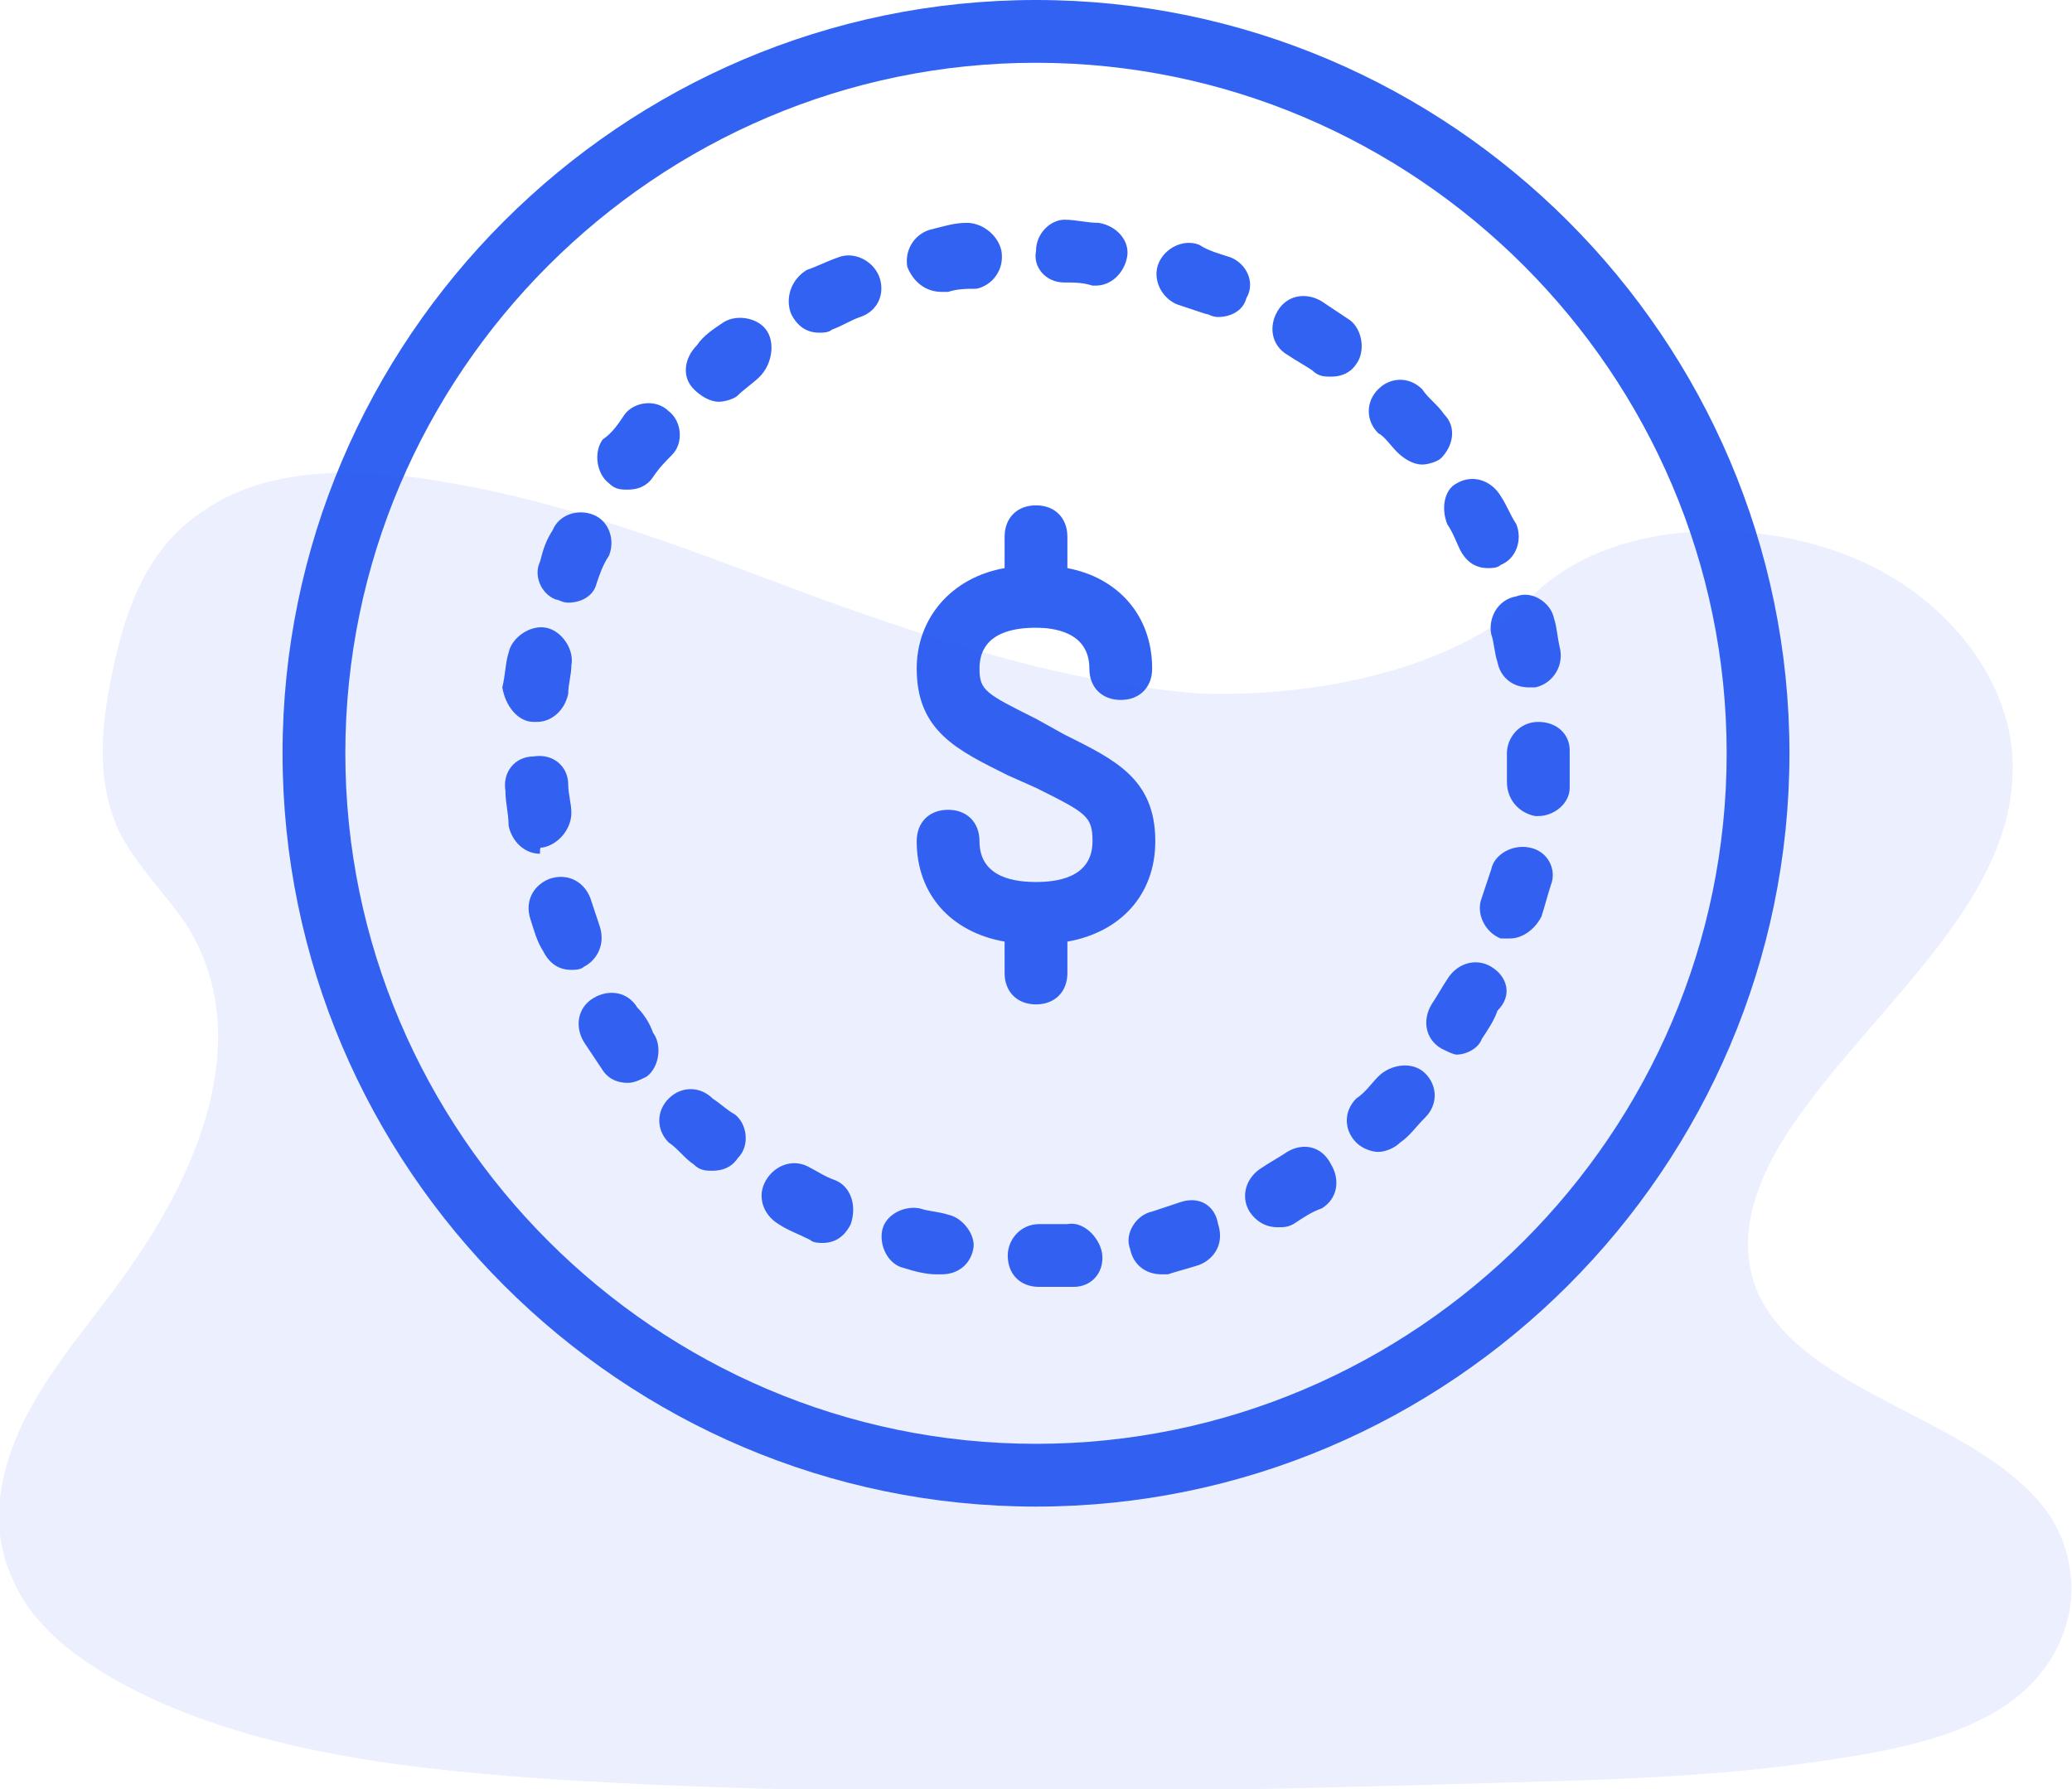
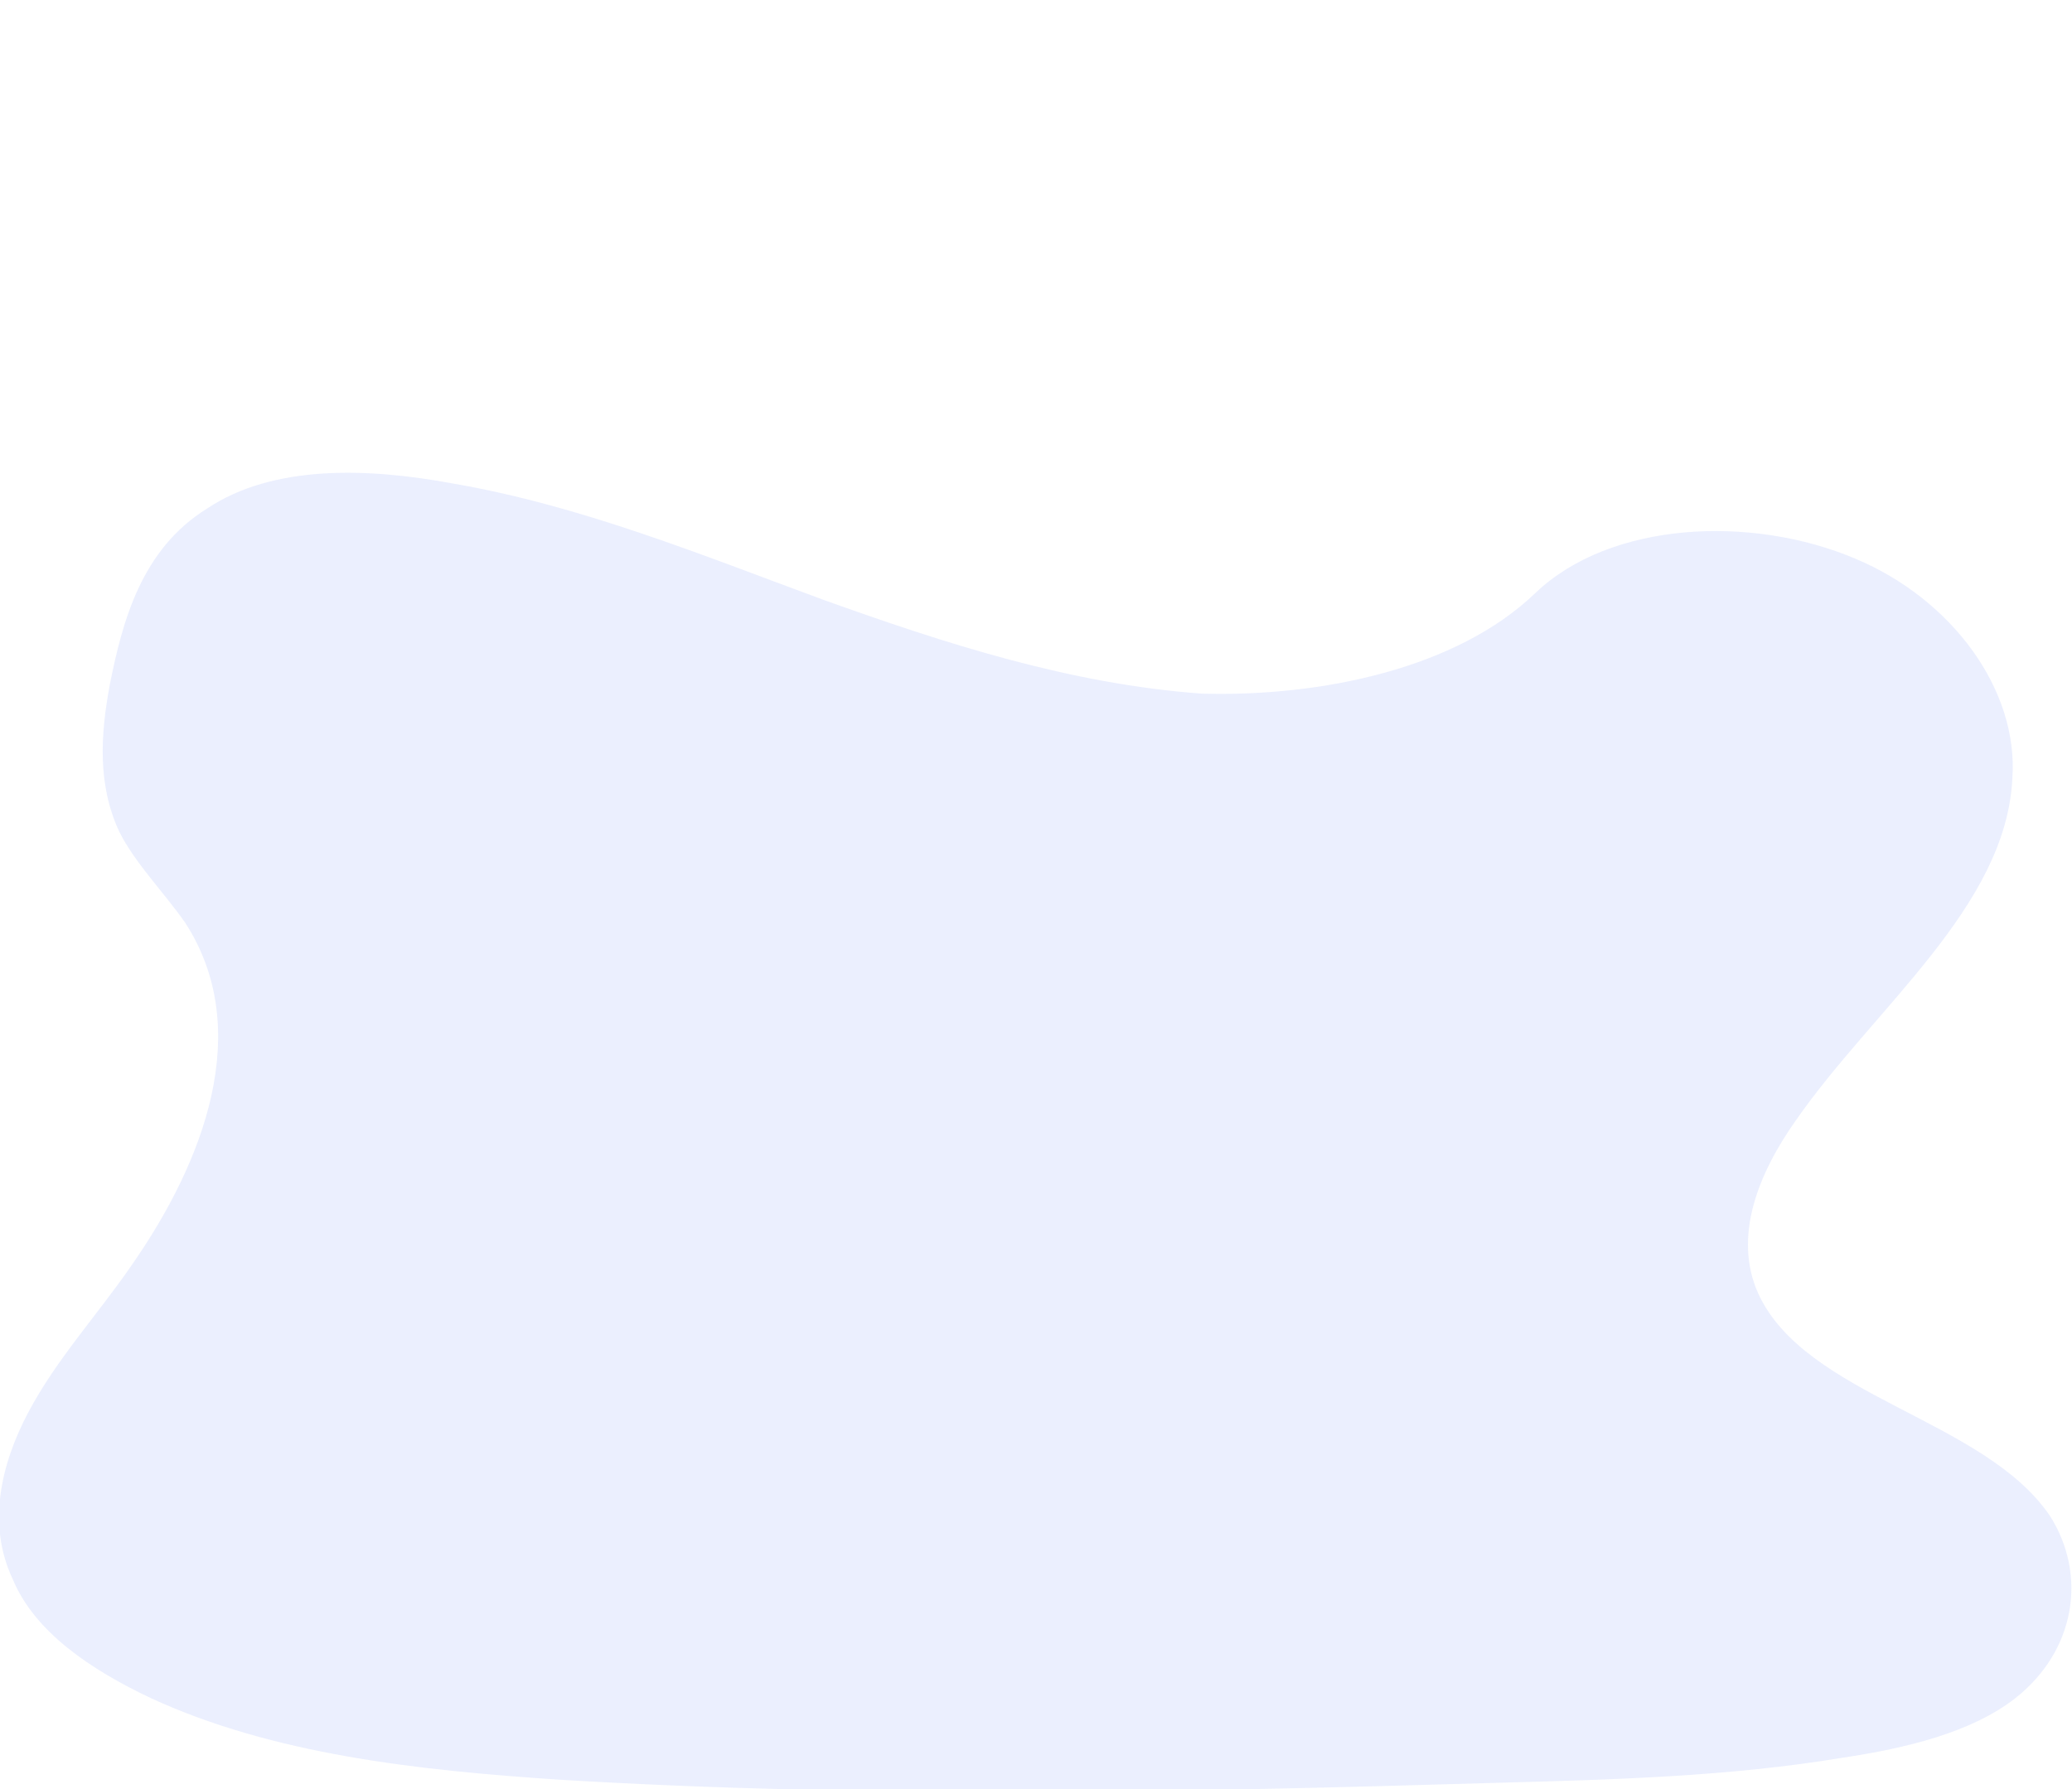
<svg xmlns="http://www.w3.org/2000/svg" version="1.1" id="Layer_1" x="0px" y="0px" viewBox="0 0 66 57" style="enable-background:new 0 0 66 57;" xml:space="preserve">
  <style type="text/css">
	.st0{fill:#3262F2;}
	.st1{opacity:0.1;fill:#3262F2;}
</style>
-   <path class="st0" d="M26.6,37.6c-0.3-0.1-0.6-0.3-0.8-0.4c-0.5-0.3-1.1-0.1-1.4,0.4s-0.1,1.1,0.4,1.4c0.3,0.2,0.6,0.3,1,0.5  c0.1,0.1,0.3,0.1,0.4,0.1c0.4,0,0.7-0.2,0.9-0.6C27.3,38.4,27.1,37.8,26.6,37.6z M37.6,38.3c-0.3,0.1-0.6,0.2-0.9,0.3  c-0.5,0.1-0.9,0.7-0.7,1.2c0.1,0.5,0.5,0.8,1,0.8c0.1,0,0.2,0,0.2,0c0.3-0.1,0.7-0.2,1-0.3c0.5-0.2,0.8-0.7,0.6-1.3  C38.7,38.4,38.2,38.1,37.6,38.3z M34,39c-0.3,0-0.6,0-0.9,0c-0.6,0-1,0.5-1,1c0,0.6,0.4,1,1,1h0c0.4,0,0.7,0,1.1,0  c0.6,0,1-0.5,0.9-1.1C35,39.4,34.5,38.9,34,39z M32,31c0,0.6,0.4,1,1,1s1-0.4,1-1v-1c0,0,0,0,0,0c1.7-0.3,2.8-1.5,2.8-3.2  c0-2-1.3-2.6-2.9-3.4L33,22.9c-1.6-0.8-1.8-0.9-1.8-1.6c0-1.2,1.2-1.3,1.8-1.3c0.5,0,1.7,0.1,1.7,1.3c0,0.6,0.4,1,1,1  c0.6,0,1-0.4,1-1c0-1.7-1.1-2.9-2.7-3.2c0,0,0,0,0,0v-1c0-0.6-0.4-1-1-1s-1,0.4-1,1v1c0,0,0,0,0,0c-1.7,0.3-2.8,1.6-2.8,3.2  c0,2,1.3,2.6,2.9,3.4l0.9,0.4c1.6,0.8,1.8,0.9,1.8,1.7c0,1.2-1.2,1.3-1.8,1.3s-1.8-0.1-1.8-1.3c0-0.6-0.4-1-1-1c-0.6,0-1,0.4-1,1  c0,1.7,1.1,2.9,2.8,3.2c0,0,0,0,0,0V31z M28,8.8c-0.2-0.5-0.8-0.8-1.3-0.6c-0.3,0.1-0.7,0.3-1,0.4C25.2,8.9,25,9.5,25.2,10  c0.2,0.4,0.5,0.6,0.9,0.6c0.1,0,0.3,0,0.4-0.1c0.3-0.1,0.6-0.3,0.9-0.4C28,9.9,28.2,9.3,28,8.8z M30.2,38.7  c-0.3-0.1-0.6-0.1-0.9-0.2c-0.5-0.1-1.1,0.2-1.2,0.7c-0.1,0.5,0.2,1.1,0.7,1.2c0.3,0.1,0.7,0.2,1,0.2c0.1,0,0.1,0,0.2,0  c0.5,0,0.9-0.3,1-0.8C31.1,39.4,30.7,38.8,30.2,38.7z M39.2,8.2c-0.3-0.1-0.7-0.2-1-0.4c-0.5-0.2-1.1,0.1-1.3,0.6  c-0.2,0.5,0.1,1.1,0.6,1.3c0.3,0.1,0.6,0.2,0.9,0.3c0.1,0,0.2,0.1,0.4,0.1c0.4,0,0.8-0.2,0.9-0.6C40,9,39.7,8.4,39.2,8.2z M49,23  c-0.6,0-1,0.5-1,1c0,0.3,0,0.6,0,0.9c0,0.6,0.4,1,0.9,1.1c0,0,0,0,0.1,0c0.5,0,1-0.4,1-0.9c0-0.4,0-0.7,0-1.1v-0.1  C50,23.4,49.6,23,49,23z M33,46c-12.1,0-22-9.9-22-22c0-12.1,9.9-22,22-22s22,9.9,22,22C55,36.1,45.1,46,33,46z M33,0  C19.8,0,9,10.8,9,24c0,13.2,10.8,24,24,24s24-10.8,24-24C57,10.8,46.2,0,33,0z M41,36.7c-0.3,0.2-0.5,0.3-0.8,0.5  c-0.5,0.3-0.7,0.9-0.4,1.4c0.2,0.3,0.5,0.5,0.9,0.5c0.2,0,0.3,0,0.5-0.1c0.3-0.2,0.6-0.4,0.9-0.5c0.5-0.3,0.6-0.9,0.3-1.4  C42.1,36.5,41.5,36.4,41,36.7z M48.7,27c-0.5-0.1-1.1,0.2-1.2,0.7c-0.1,0.3-0.2,0.6-0.3,0.9c-0.2,0.5,0.1,1.1,0.6,1.3  c0.1,0,0.2,0,0.3,0c0.4,0,0.8-0.3,1-0.7c0.1-0.3,0.2-0.7,0.3-1C49.6,27.7,49.3,27.1,48.7,27z M43.9,34.3c-0.2,0.2-0.4,0.5-0.7,0.7  c-0.4,0.4-0.4,1,0,1.4c0.2,0.2,0.5,0.3,0.7,0.3c0.2,0,0.5-0.1,0.7-0.3c0.3-0.2,0.5-0.5,0.8-0.8c0.4-0.4,0.4-1,0-1.4  C45,33.8,44.3,33.9,43.9,34.3z M47.5,30.8c-0.5-0.3-1.1-0.1-1.4,0.4c-0.2,0.3-0.3,0.5-0.5,0.8c-0.3,0.5-0.2,1.1,0.3,1.4  c0.2,0.1,0.4,0.2,0.5,0.2c0.3,0,0.7-0.2,0.8-0.5c0.2-0.3,0.4-0.6,0.5-0.9C48.2,31.7,48,31.1,47.5,30.8z M44.5,14.4  c0.2,0.2,0.5,0.4,0.8,0.4c0.2,0,0.5-0.1,0.6-0.2c0.4-0.4,0.5-1,0.1-1.4c-0.2-0.3-0.5-0.5-0.7-0.8c-0.4-0.4-1-0.4-1.4,0  c-0.4,0.4-0.4,1,0,1.4C44.1,13.9,44.3,14.2,44.5,14.4z M30,9.3c0.1,0,0.1,0,0.2,0c0.3-0.1,0.6-0.1,0.9-0.1C31.6,9.1,32,8.6,31.9,8  c-0.1-0.5-0.6-0.9-1.1-0.9c-0.4,0-0.7,0.1-1.1,0.2c-0.5,0.1-0.9,0.6-0.8,1.2C29.1,9,29.5,9.3,30,9.3z M24.4,10.5  c-0.3-0.4-1-0.5-1.4-0.2c-0.3,0.2-0.6,0.4-0.8,0.7c-0.4,0.4-0.5,1-0.1,1.4c0.2,0.2,0.5,0.4,0.8,0.4c0.2,0,0.5-0.1,0.6-0.2  c0.2-0.2,0.5-0.4,0.7-0.6C24.6,11.6,24.7,10.9,24.4,10.5z M47.5,20.2c0.1,0.3,0.1,0.6,0.2,0.9c0.1,0.5,0.5,0.8,1,0.8  c0.1,0,0.1,0,0.2,0c0.5-0.1,0.9-0.6,0.8-1.2c-0.1-0.4-0.1-0.7-0.2-1c-0.1-0.5-0.7-0.9-1.2-0.7C47.7,19.1,47.4,19.7,47.5,20.2z   M20,15.6c0.3,0,0.6-0.1,0.8-0.4c0.2-0.3,0.4-0.5,0.6-0.7c0.4-0.4,0.3-1.1-0.1-1.4c-0.4-0.4-1.1-0.3-1.4,0.1  c-0.2,0.3-0.4,0.6-0.7,0.8c-0.3,0.4-0.2,1.1,0.2,1.4C19.6,15.6,19.8,15.6,20,15.6z M46.1,16.7c0.2,0.3,0.3,0.6,0.4,0.8  c0.2,0.4,0.5,0.6,0.9,0.6c0.1,0,0.3,0,0.4-0.1c0.5-0.2,0.7-0.8,0.5-1.3c-0.2-0.3-0.3-0.6-0.5-0.9c-0.3-0.5-0.9-0.7-1.4-0.4  C46,15.6,45.9,16.2,46.1,16.7z M41,11.3c0.3,0.2,0.5,0.3,0.8,0.5C42,12,42.2,12,42.4,12c0.3,0,0.6-0.1,0.8-0.4  c0.3-0.4,0.2-1.1-0.2-1.4c-0.3-0.2-0.6-0.4-0.9-0.6c-0.5-0.3-1.1-0.2-1.4,0.3C40.4,10.4,40.5,11,41,11.3z M33.9,9  c0.3,0,0.6,0,0.9,0.1c0,0,0.1,0,0.1,0c0.5,0,0.9-0.4,1-0.9c0.1-0.5-0.3-1-0.9-1.1c-0.4,0-0.7-0.1-1.1-0.1C33.5,7,33,7.4,33,8  C32.9,8.5,33.3,9,33.9,9z M17.7,19.1c0.1,0,0.2,0.1,0.4,0.1c0.4,0,0.8-0.2,0.9-0.6c0.1-0.3,0.2-0.6,0.4-0.9c0.2-0.5,0-1.1-0.5-1.3  c-0.5-0.2-1.1,0-1.3,0.5c-0.2,0.3-0.3,0.6-0.4,1C17,18.3,17.2,18.9,17.7,19.1z M22.7,35c-0.4-0.4-1-0.4-1.4,0c-0.4,0.4-0.4,1,0,1.4  c0.3,0.2,0.5,0.5,0.8,0.7c0.2,0.2,0.4,0.2,0.6,0.2c0.3,0,0.6-0.1,0.8-0.4c0.4-0.4,0.3-1.1-0.1-1.4C23.2,35.4,23,35.2,22.7,35z   M20.3,32.1c-0.3-0.5-0.9-0.6-1.4-0.3c-0.5,0.3-0.6,0.9-0.3,1.4c0.2,0.3,0.4,0.6,0.6,0.9c0.2,0.3,0.5,0.4,0.8,0.4  c0.2,0,0.4-0.1,0.6-0.2c0.4-0.3,0.5-1,0.2-1.4C20.7,32.6,20.5,32.3,20.3,32.1z M19.1,29.5c-0.1-0.3-0.2-0.6-0.3-0.9  c-0.2-0.5-0.7-0.8-1.3-0.6c-0.5,0.2-0.8,0.7-0.6,1.3c0.1,0.3,0.2,0.7,0.4,1c0.2,0.4,0.5,0.6,0.9,0.6c0.1,0,0.3,0,0.4-0.1  C19,30.6,19.3,30.1,19.1,29.5z M17,23c0,0,0.1,0,0.1,0c0.5,0,0.9-0.4,1-0.9c0-0.3,0.1-0.6,0.1-0.9c0.1-0.5-0.3-1.1-0.8-1.2  c-0.5-0.1-1.1,0.3-1.2,0.8c-0.1,0.3-0.1,0.7-0.2,1.1C16.1,22.5,16.5,23,17,23z M17.3,27c0.5-0.1,0.9-0.6,0.9-1.1  c0-0.3-0.1-0.6-0.1-0.9c0-0.6-0.5-1-1.1-0.9c-0.6,0-1,0.5-0.9,1.1c0,0.4,0.1,0.7,0.1,1.1c0.1,0.5,0.5,0.9,1,0.9  C17.2,27,17.2,27,17.3,27z" />
  <path class="st1" d="M26.2,19.1c-3.8-1.4-7.7-3-11.8-3.7c-2.7-0.5-5.7-0.6-7.8,0.8c-2.1,1.3-2.7,3.6-3.1,5.6  c-0.3,1.6-0.4,3.2,0.3,4.7c0.5,1,1.4,1.9,2.1,2.9c2.2,3.4,0.6,7.6-1.7,10.9c-1.1,1.6-2.4,3-3.3,4.7c-0.9,1.7-1.3,3.6-0.5,5.3  c0.7,1.7,2.5,2.9,4.4,3.8c3.9,1.8,8.5,2.3,13,2.6c9.9,0.6,19.9,0.4,29.9,0.1c3.7-0.1,7.4-0.2,11-0.8c2-0.3,4.1-0.8,5.5-1.9  c1.9-1.5,2.3-3.9,1.1-5.8c-2.1-3.1-7.8-3.8-9.3-7.1c-0.8-1.8,0-3.8,1.2-5.5c2.5-3.6,6.7-6.8,6.9-10.9c0.2-2.8-1.9-5.7-5-7  c-3.3-1.4-7.8-1.2-10.2,1.1c-2.5,2.4-6.8,3.3-10.6,3.2C34.1,21.8,30.1,20.5,26.2,19.1z" />
</svg>